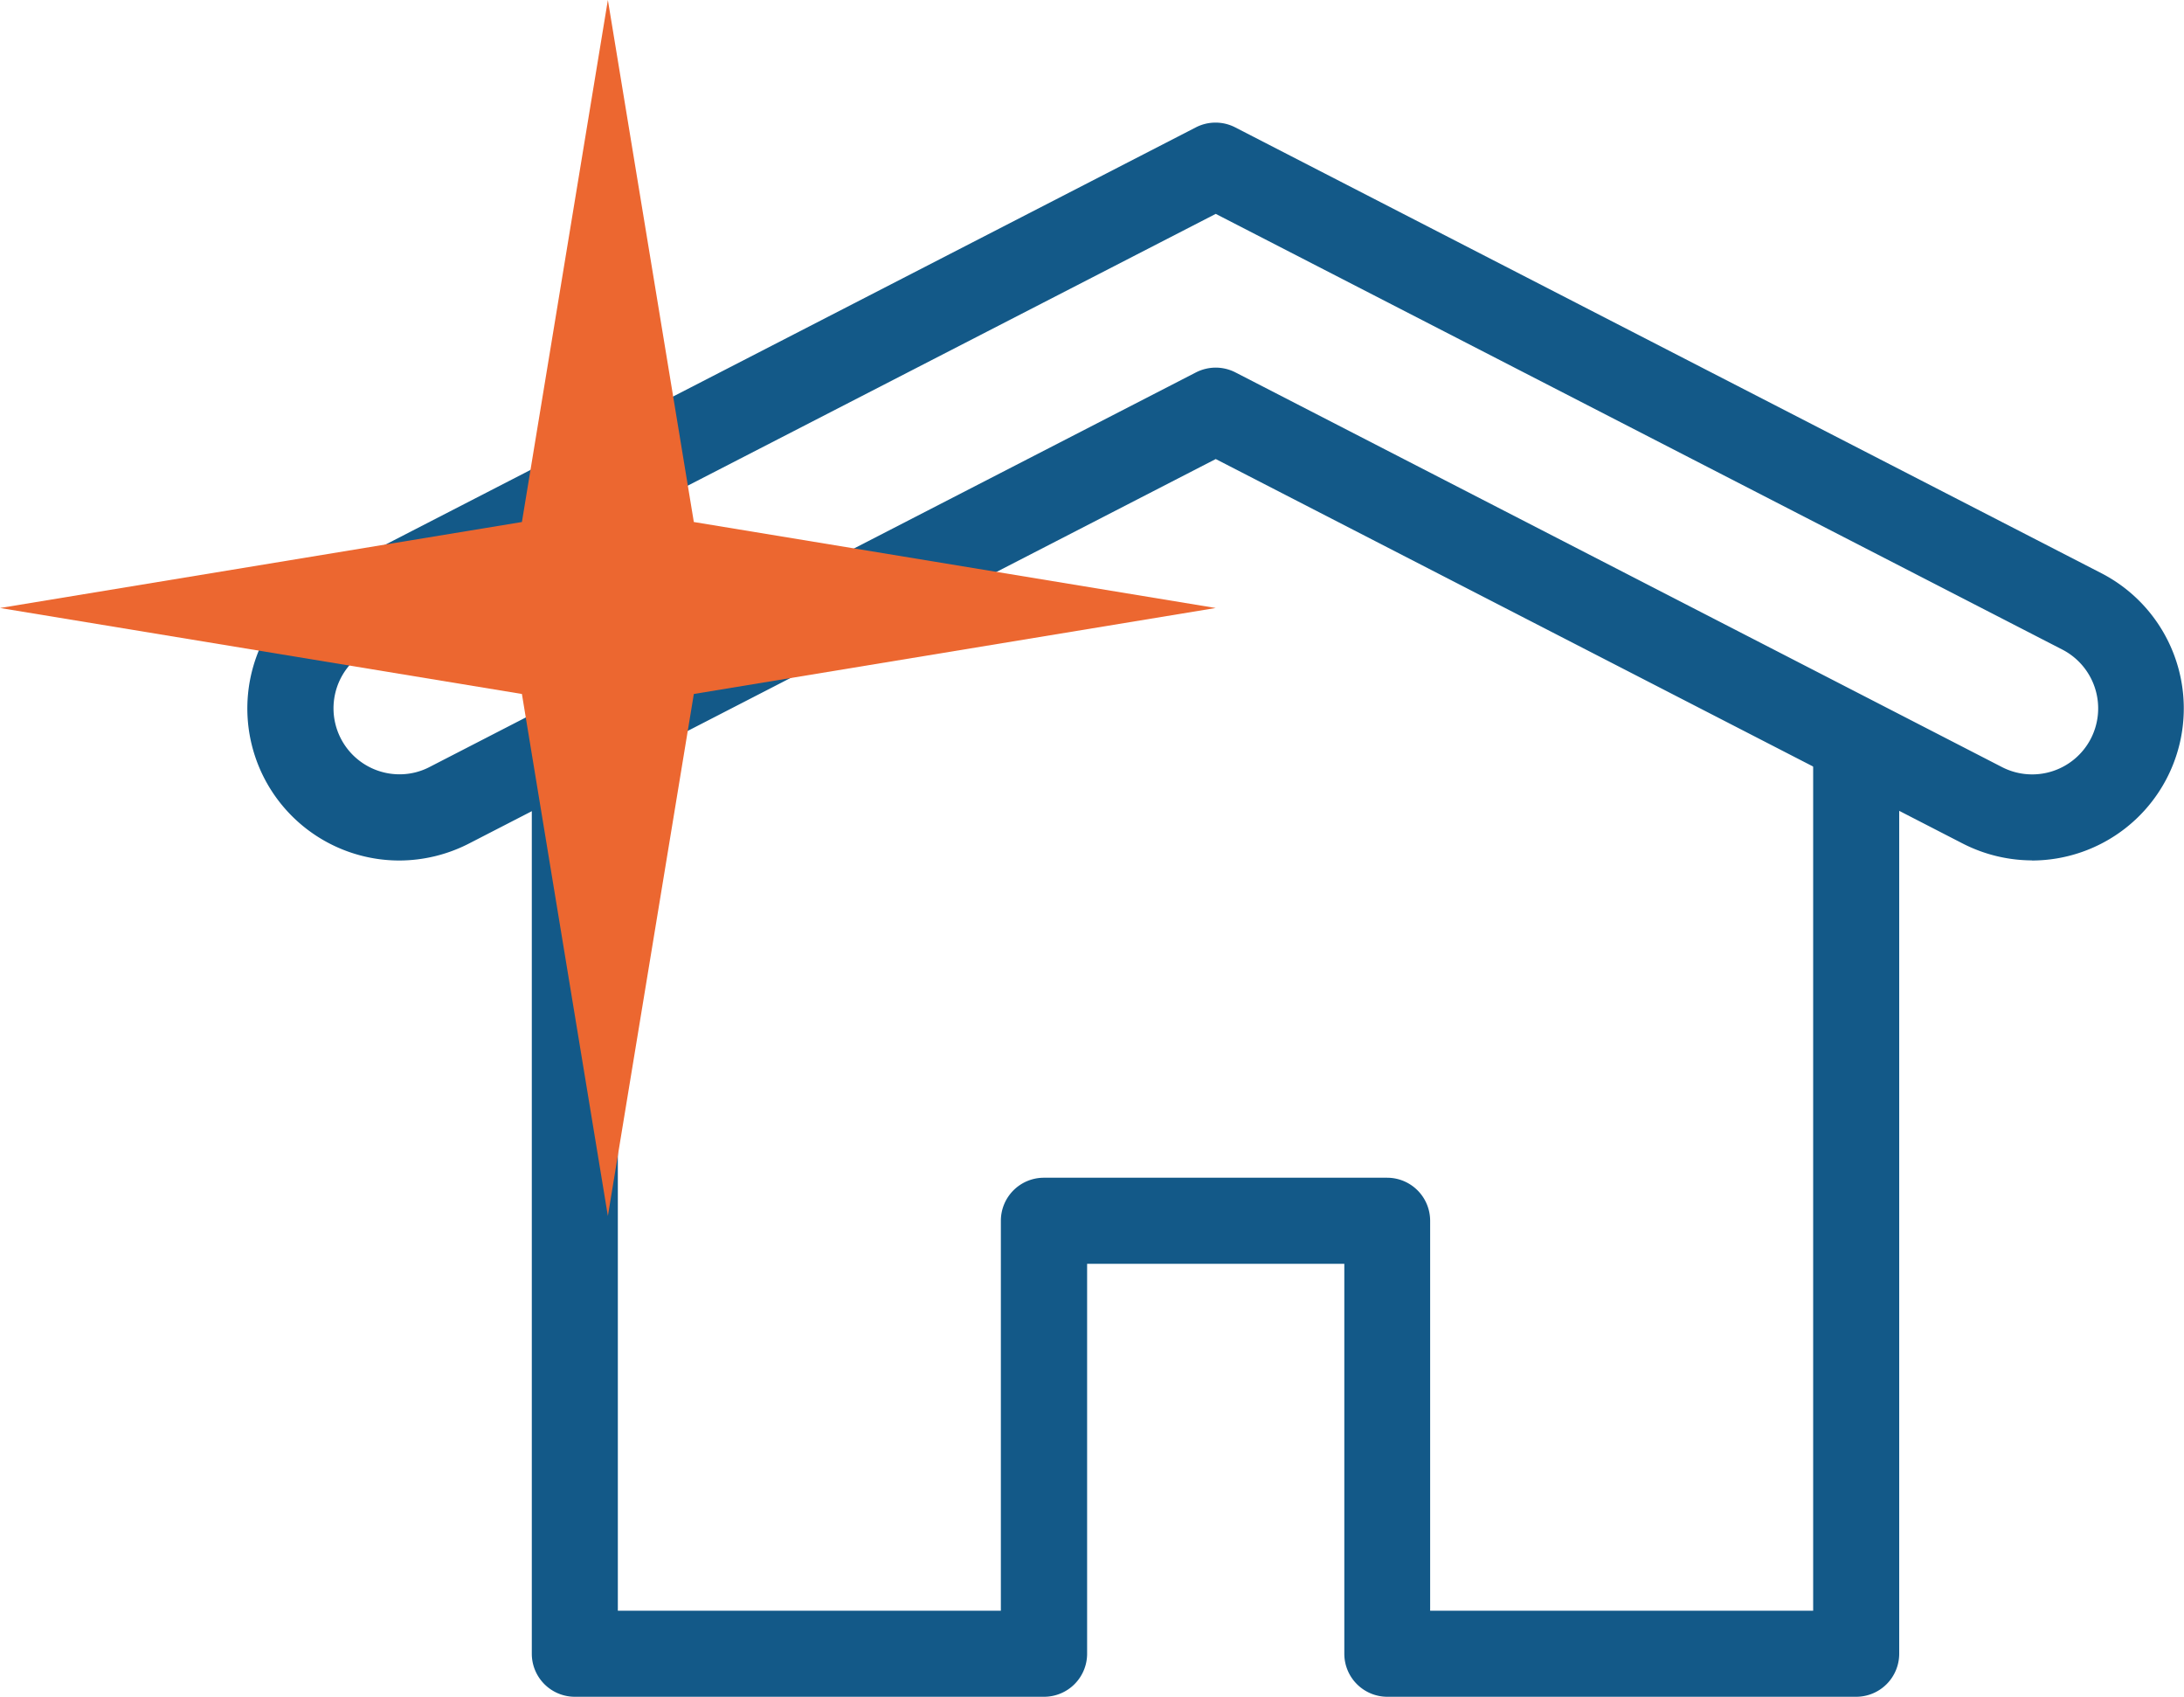
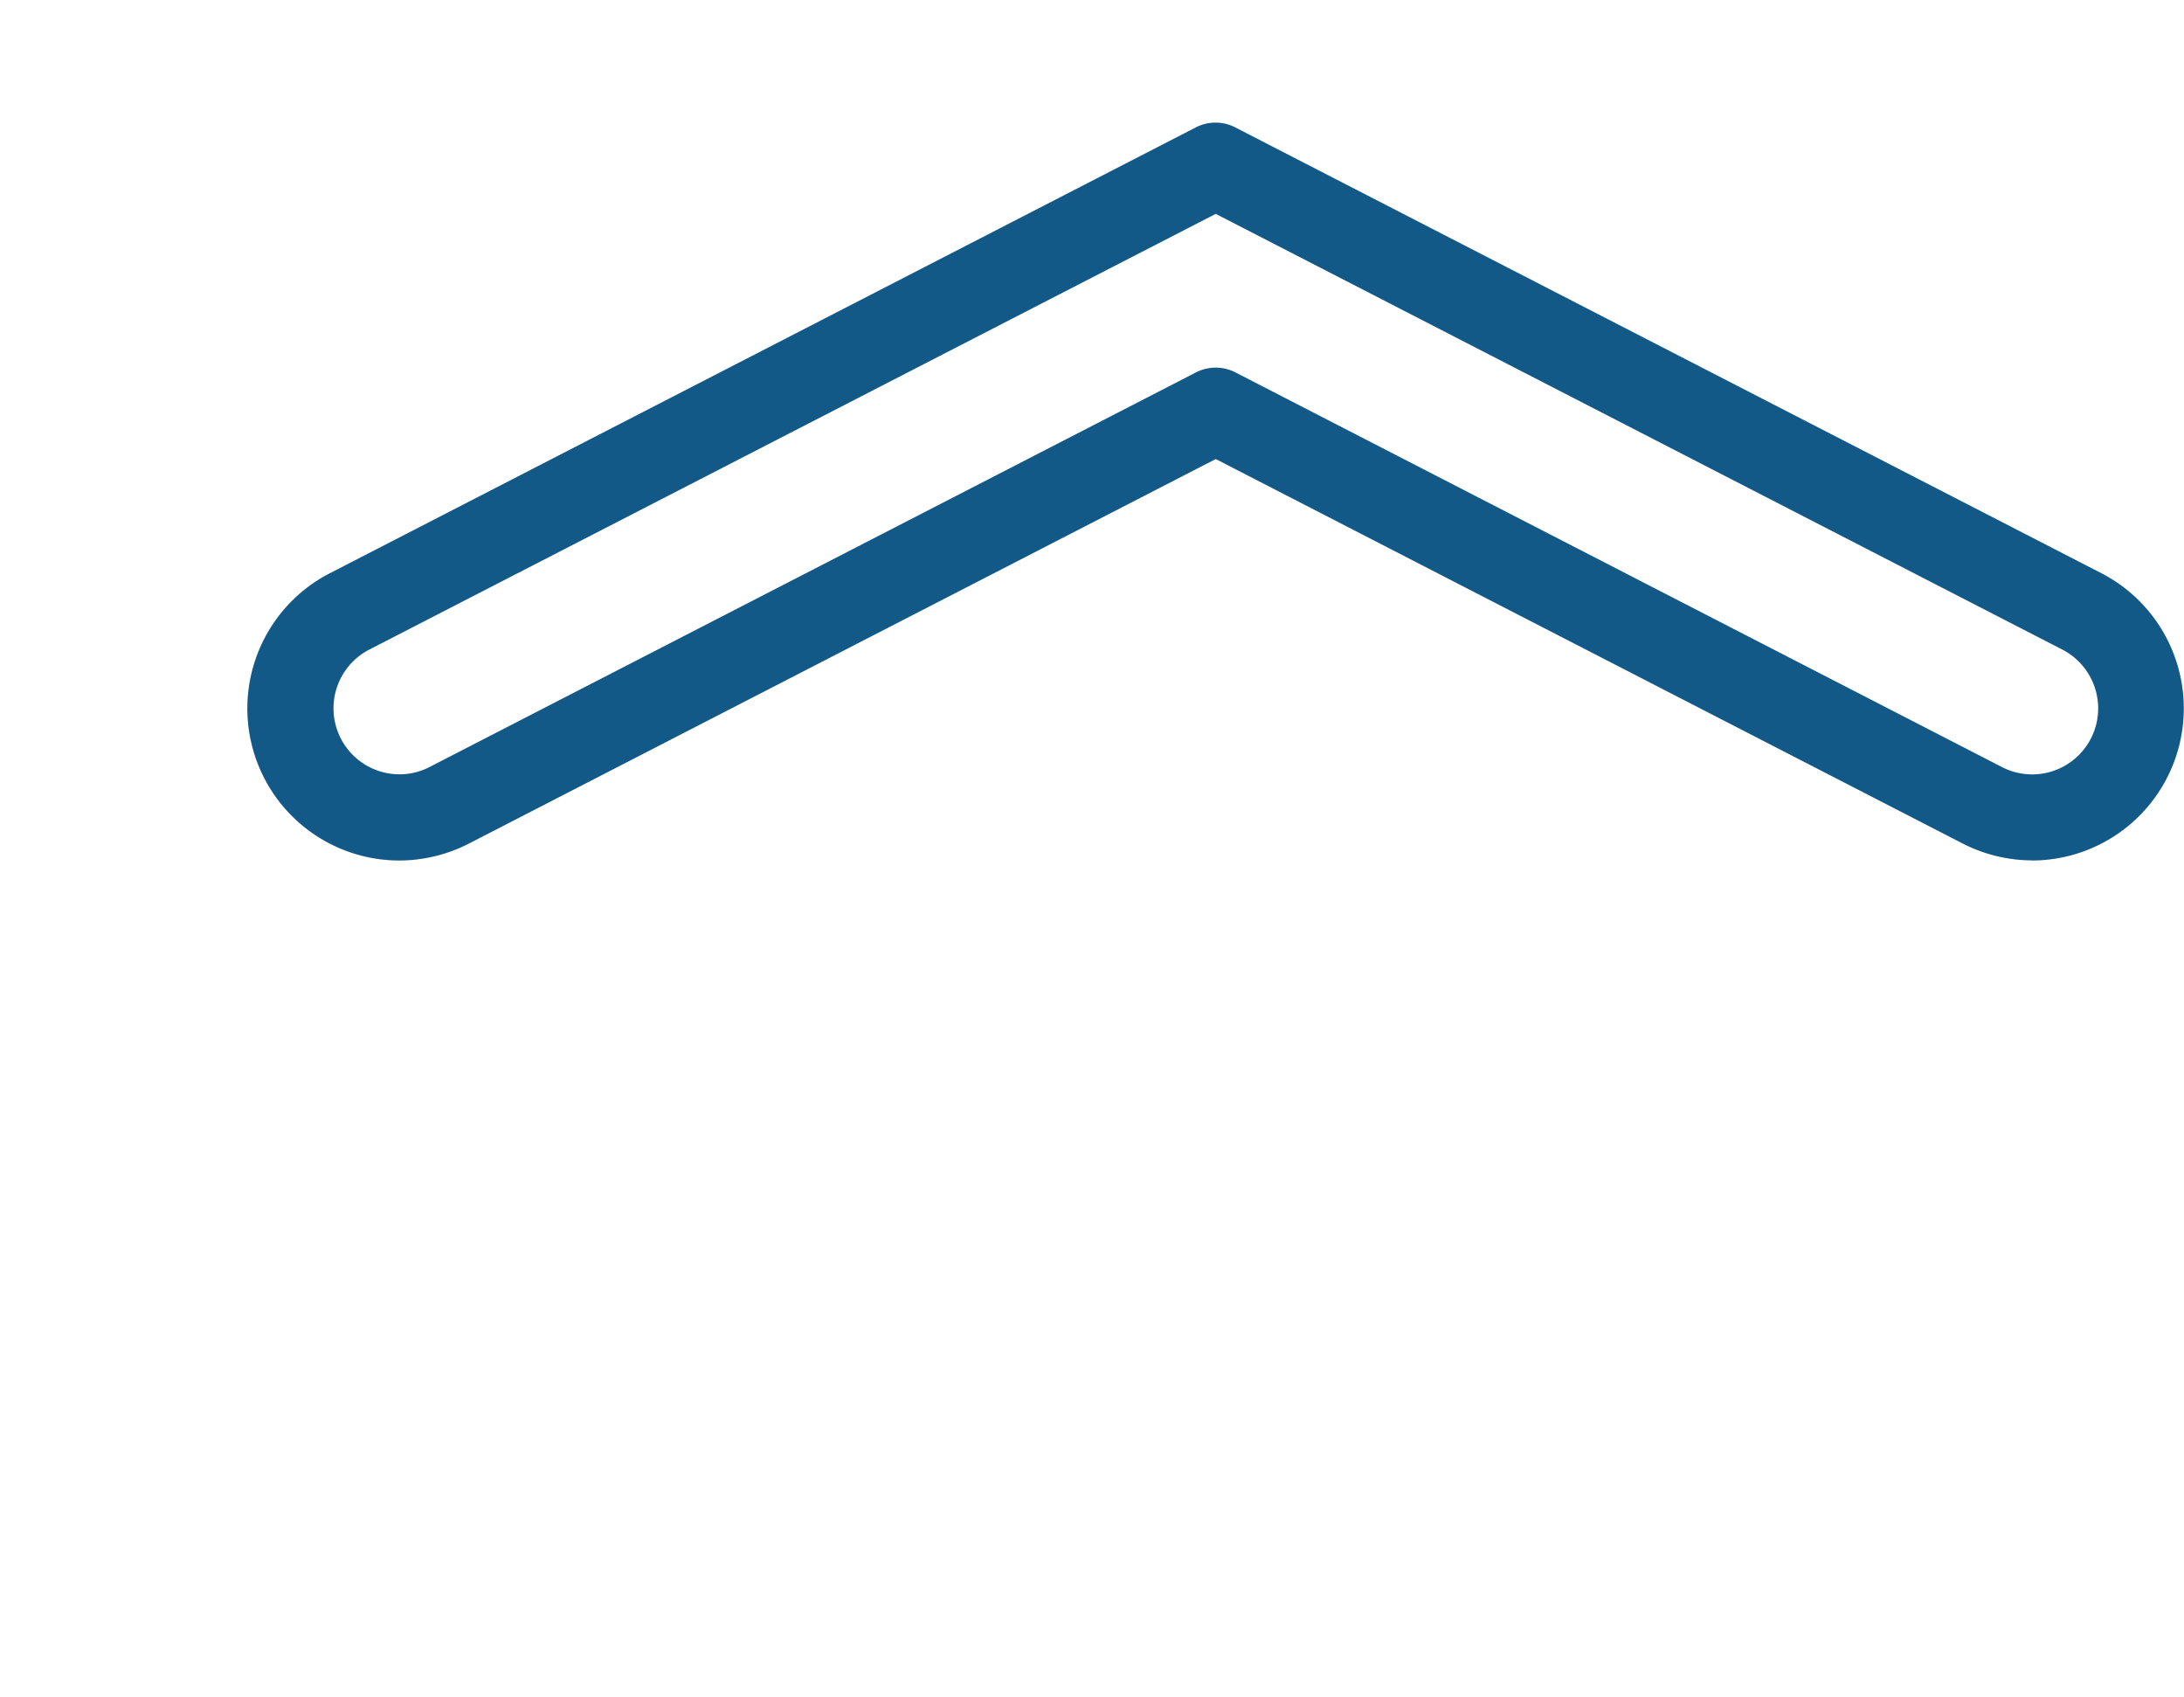
<svg xmlns="http://www.w3.org/2000/svg" width="51.45" height="39.962" viewBox="0 0 51.45 39.962">
  <defs>
    <clipPath id="clip-path">
      <rect id="Rectangle_217" data-name="Rectangle 217" width="45.622" height="37.077" transform="translate(0 0)" fill="#135988" />
    </clipPath>
  </defs>
  <g id="Groupe_567" data-name="Groupe 567" transform="translate(-346.126 -2412.305)">
    <g id="Groupe_691" data-name="Groupe 691" transform="translate(351.954 2415.189)">
      <g id="Groupe_690" data-name="Groupe 690" clip-path="url(#clip-path)">
        <path id="Tracé_618" data-name="Tracé 618" d="M42.04,17.379a3.6,3.6,0,0,1-1.637-.4L22.812,7.927,5.221,16.982a3.612,3.612,0,0,1-1.638.4,3.581,3.581,0,0,1-1.64-6.766l20.4-10.5a1.013,1.013,0,0,1,.928,0l20.405,10.5a3.582,3.582,0,0,1-1.64,6.766M22.812,5.774a1.026,1.026,0,0,1,.463.112l18.054,9.293a1.555,1.555,0,0,0,2.1-.67,1.558,1.558,0,0,0-.672-2.094L22.812,2.153,2.871,12.415a1.555,1.555,0,0,0,.712,2.937,1.529,1.529,0,0,0,.71-.173L22.347,5.886a1.031,1.031,0,0,1,.465-.112" fill="#135988" />
-         <path id="Tracé_619" data-name="Tracé 619" d="M37.9,37.077H26.854a1.014,1.014,0,0,1-1.013-1.014V26.88H19.782v9.183a1.014,1.014,0,0,1-1.014,1.014H7.718A1.014,1.014,0,0,1,6.7,36.063V14.556a1.014,1.014,0,0,1,2.027,0V35.05h9.023V25.867a1.013,1.013,0,0,1,1.013-1.014h8.086a1.014,1.014,0,0,1,1.014,1.014V35.05h9.023V14.556a1.014,1.014,0,0,1,2.027,0V36.063A1.014,1.014,0,0,1,37.9,37.077" fill="#135988" />
      </g>
    </g>
-     <path id="Tracé_424" data-name="Tracé 424" d="M201.363,95.644l2.025-12.294,2.025,12.294,12.294,2.025-12.294,2.025-2.025,12.294-2.025-12.294-12.294-2.025Z" transform="translate(157.058 2328.955)" fill="#ec6730" />
+     <path id="Tracé_424" data-name="Tracé 424" d="M201.363,95.644Z" transform="translate(157.058 2328.955)" fill="#ec6730" />
  </g>
</svg>